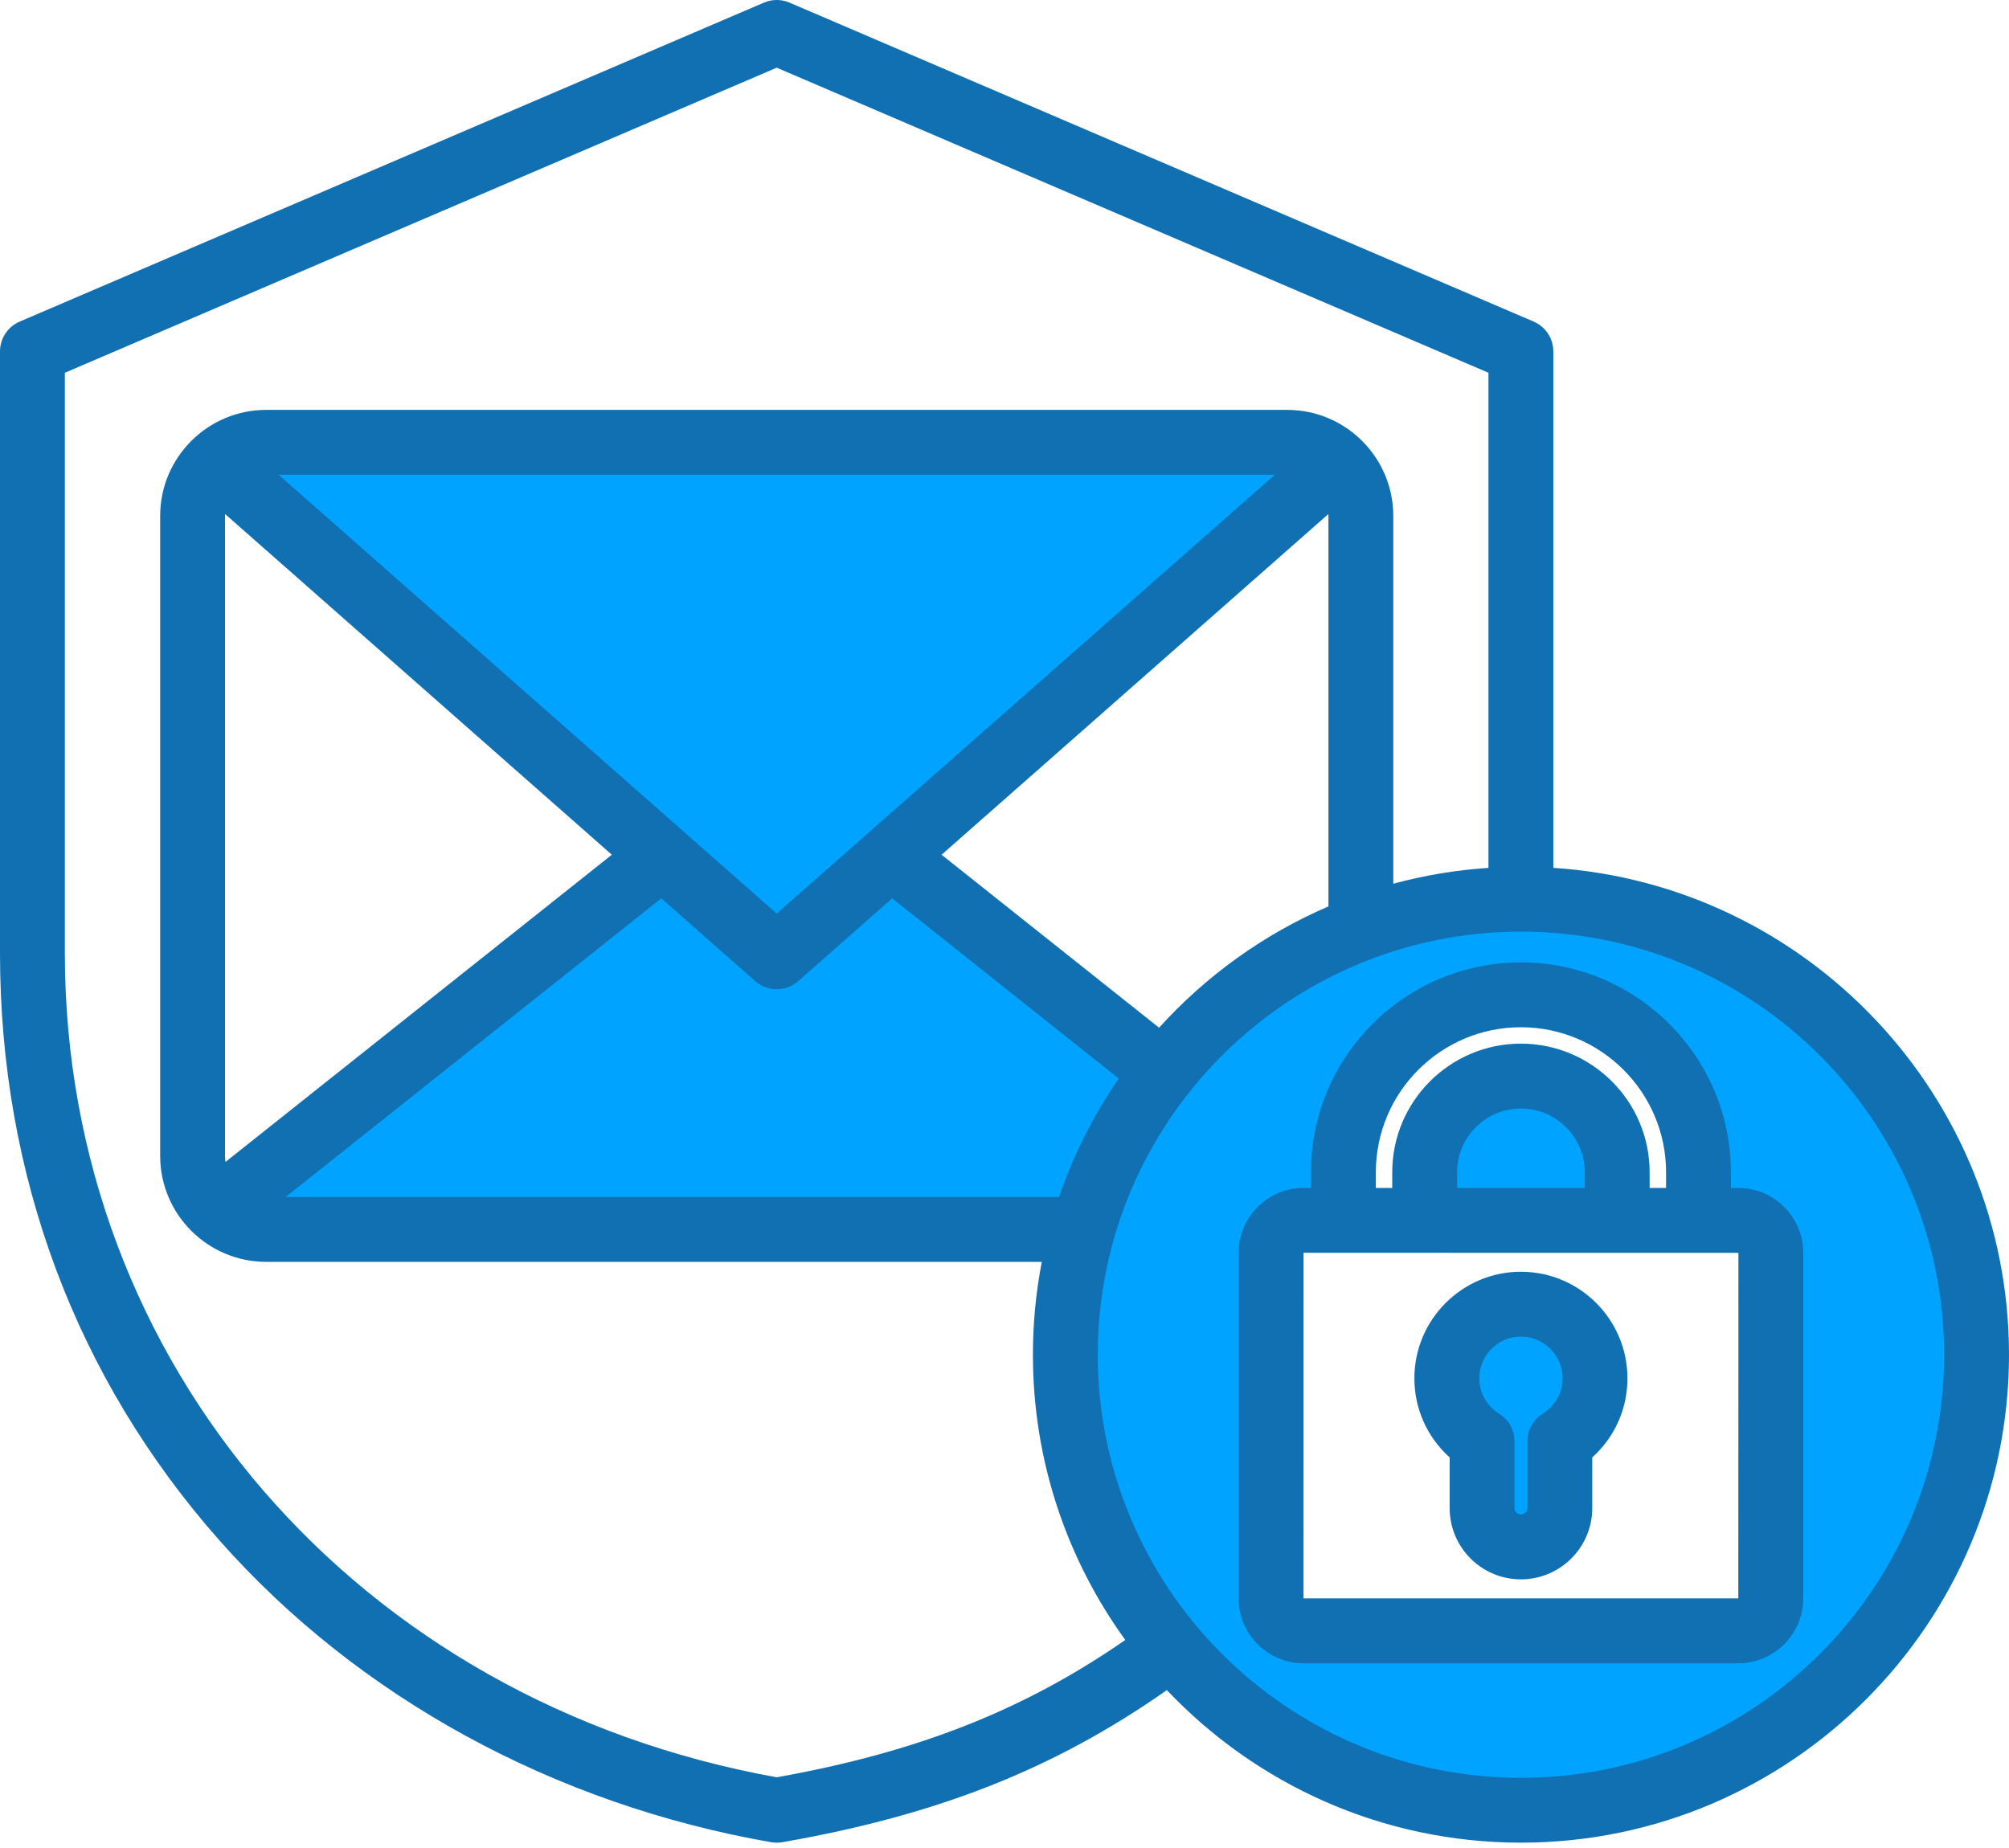
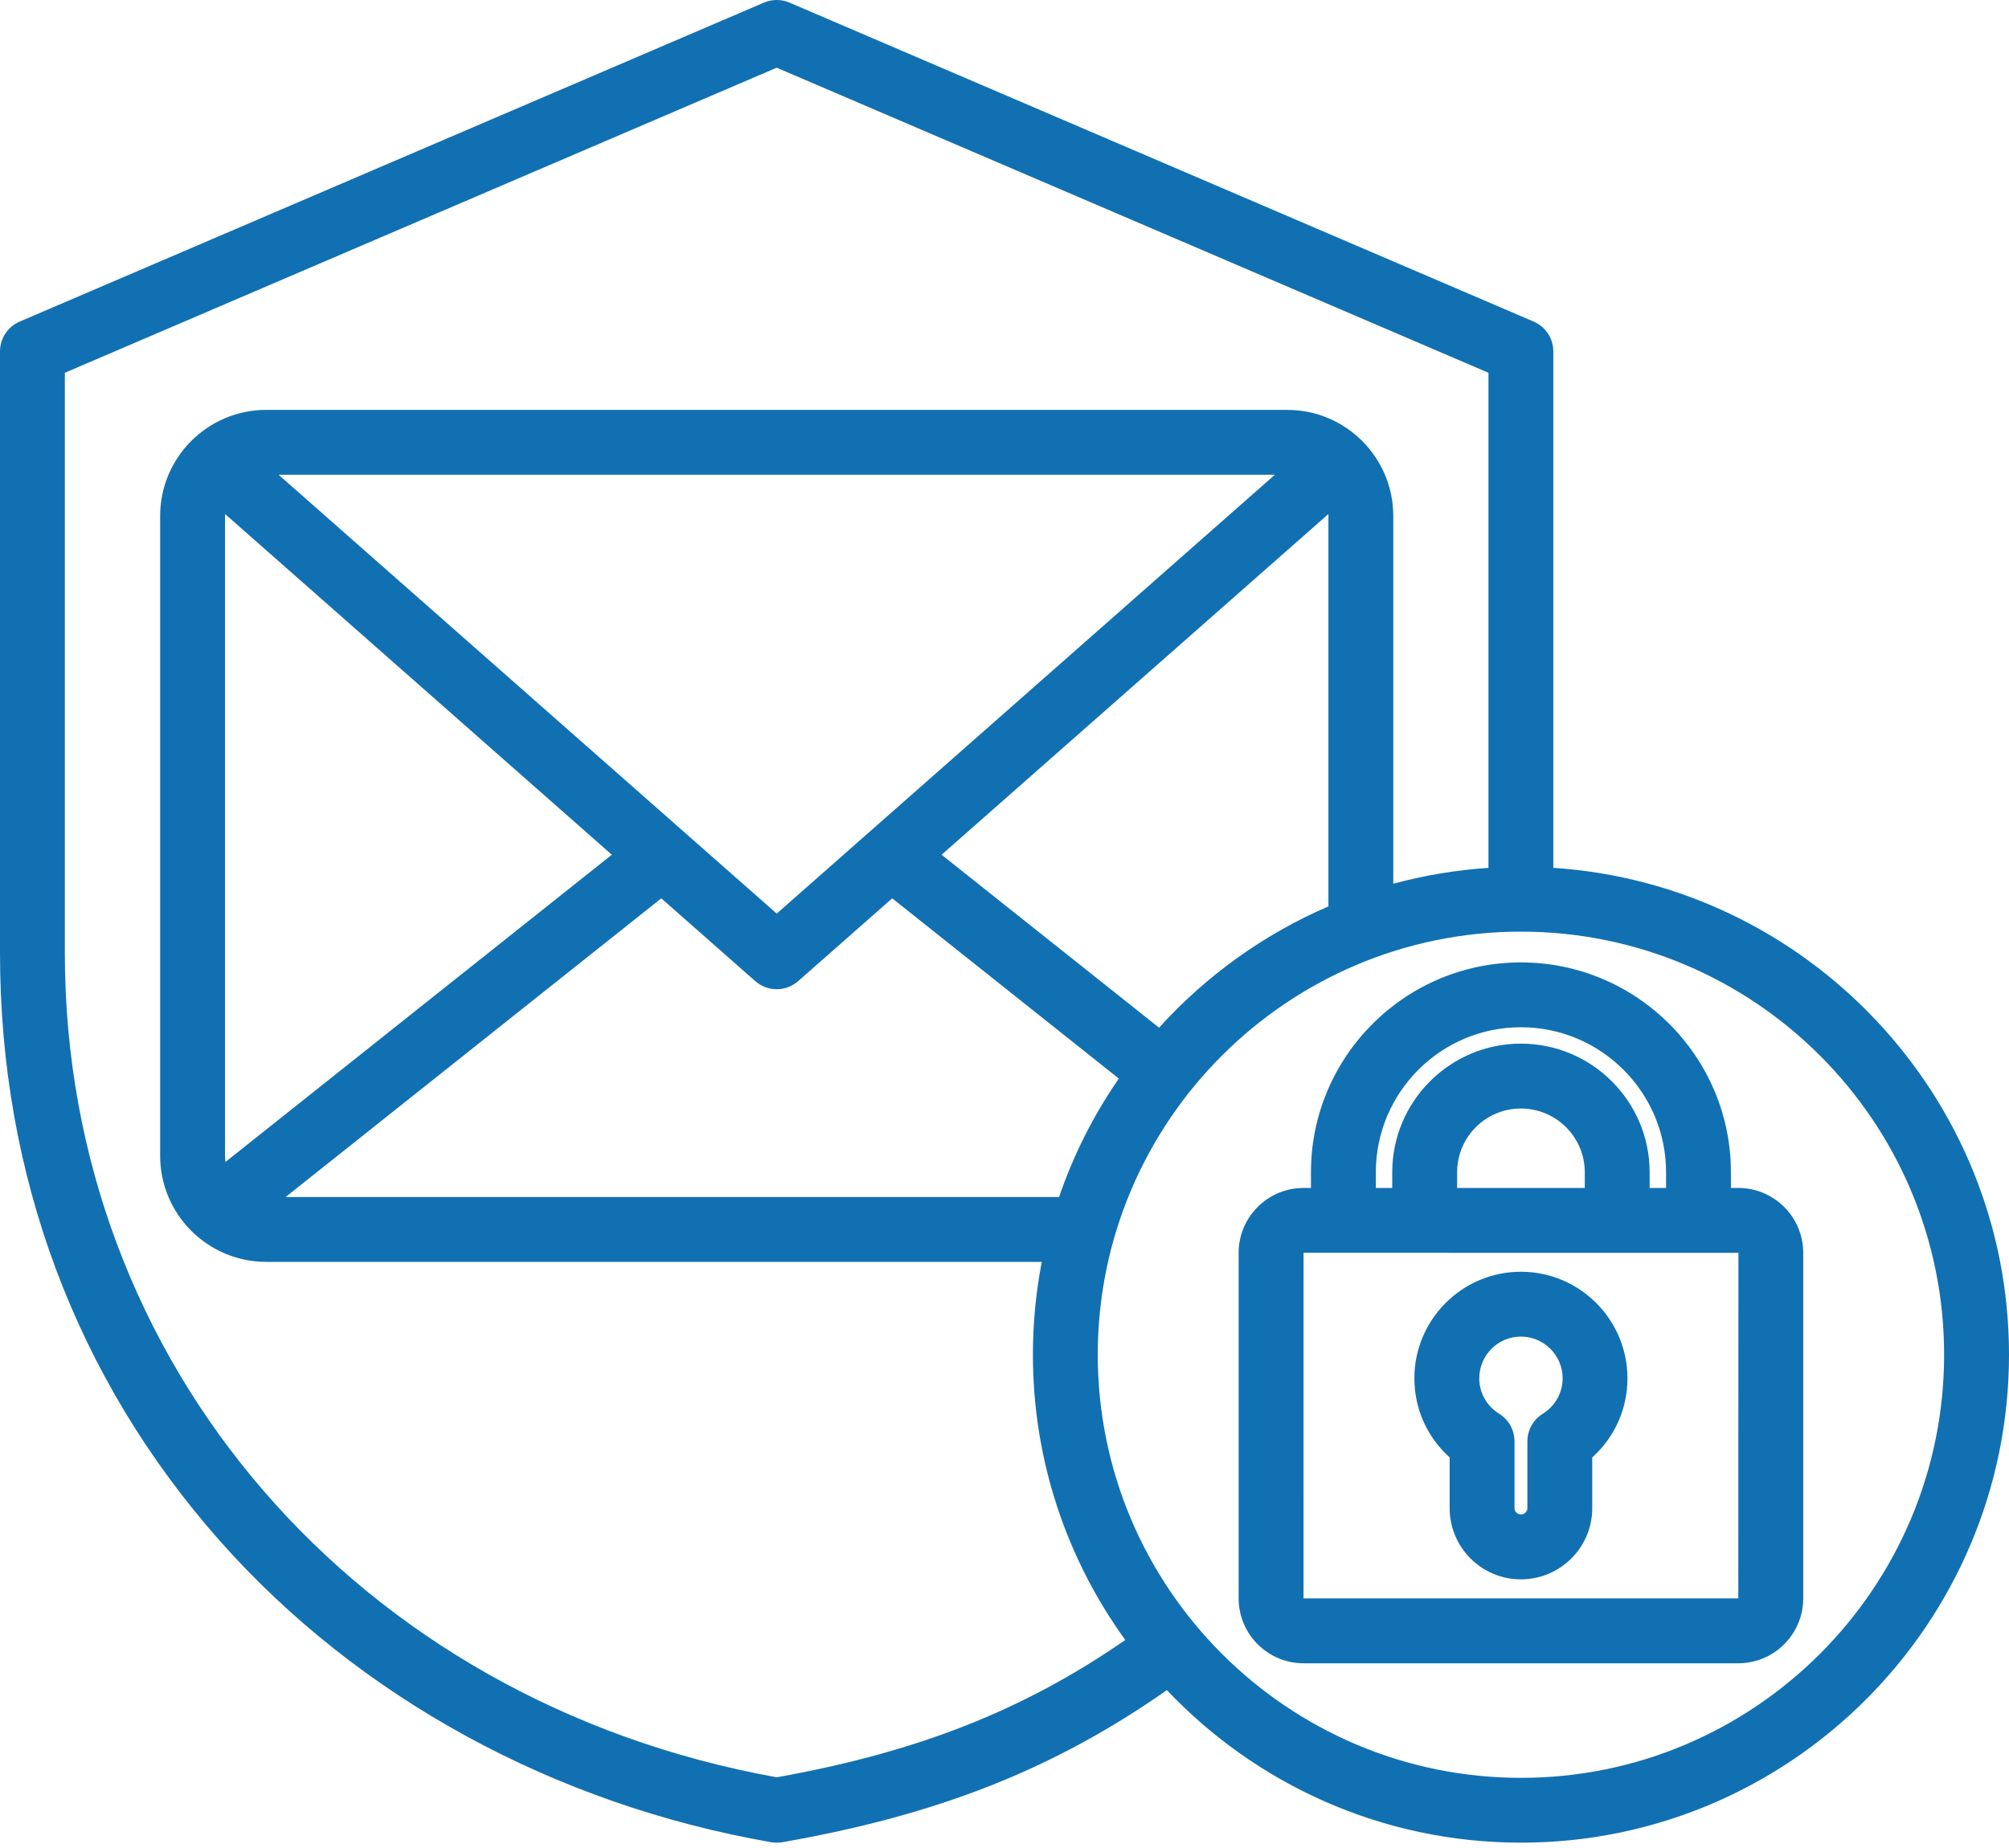
<svg xmlns="http://www.w3.org/2000/svg" width="50" height="46" viewBox="0 0 50 46" fill="none">
-   <path fill-rule="evenodd" clip-rule="evenodd" d="M35.861 29.973V29.18C35.861 28.082 36.753 27.189 37.852 27.189C38.95 27.189 39.845 28.081 39.845 29.18V29.973H35.861ZM39.294 34.309C39.294 34.811 39.035 35.27 38.608 35.534C38.489 35.607 38.417 35.737 38.417 35.877V37.54C38.417 37.849 38.16 38.102 37.852 38.102C37.543 38.102 37.29 37.849 37.29 37.54V35.877C37.29 35.737 37.218 35.607 37.099 35.534C36.672 35.27 36.413 34.811 36.413 34.309C36.413 33.515 37.057 32.866 37.852 32.866C38.647 32.866 39.294 33.514 39.294 34.309ZM37.852 24.359C35.193 24.359 33.03 26.522 33.03 29.18V29.973H32.442C31.774 29.973 31.23 30.518 31.23 31.186V39.786C31.23 40.455 31.774 40.999 32.442 40.999H43.263C43.932 40.999 44.476 40.455 44.476 39.786V31.186C44.476 30.518 43.932 29.973 43.263 29.973H42.676V29.18C42.676 26.521 40.51 24.359 37.852 24.359ZM5.866 11.414H32.795L19.331 23.279L5.866 11.414ZM19.598 24.12C19.524 24.186 19.43 24.221 19.331 24.221C19.232 24.221 19.138 24.185 19.064 24.12L16.471 21.836L5.953 30.199H26.646L26.74 29.926C27.085 28.915 27.57 27.955 28.177 27.076L28.391 26.765L22.191 21.836L19.598 24.12ZM37.854 22.787C31.825 22.787 26.918 27.69 26.918 33.72C26.918 39.751 31.824 44.657 37.854 44.657C43.885 44.657 48.788 39.75 48.788 33.72C48.788 27.691 43.884 22.787 37.854 22.787Z" fill="#00A3FF" />
  <path fill-rule="evenodd" clip-rule="evenodd" d="M37.852 33.27C38.424 33.27 38.891 33.736 38.891 34.309C38.891 34.669 38.705 34.999 38.396 35.191C38.158 35.338 38.014 35.598 38.014 35.877V37.54C38.014 37.626 37.939 37.698 37.852 37.698C37.766 37.698 37.693 37.626 37.693 37.54V35.877C37.693 35.598 37.55 35.338 37.311 35.191C37.001 34.999 36.816 34.669 36.816 34.309C36.816 33.736 37.281 33.27 37.852 33.27ZM36.079 36.277V37.54C36.079 38.518 36.874 39.313 37.852 39.313C38.831 39.313 39.628 38.518 39.628 37.54V36.277C40.184 35.779 40.504 35.071 40.504 34.309C40.504 32.846 39.315 31.656 37.852 31.656C36.391 31.656 35.201 32.846 35.201 34.309C35.201 35.071 35.523 35.779 36.079 36.277ZM43.263 39.787L43.266 31.186L32.443 31.184L32.442 39.786L43.263 39.787ZM39.442 29.57H36.265V29.18C36.265 28.304 36.976 27.593 37.852 27.593C38.728 27.593 39.442 28.304 39.442 29.18V29.57H39.442ZM34.242 29.18V29.57H34.65V29.18C34.65 27.414 36.087 25.978 37.852 25.978C39.619 25.978 41.056 27.414 41.056 29.18V29.57H41.465V29.18C41.465 27.189 39.844 25.57 37.852 25.57C35.861 25.57 34.242 27.189 34.242 29.18ZM43.263 29.57H43.079V29.18C43.079 26.299 40.734 23.956 37.852 23.956C34.971 23.956 32.627 26.299 32.627 29.18V29.57H32.443C31.552 29.57 30.827 30.295 30.827 31.186V39.786C30.827 40.677 31.552 41.402 32.443 41.402H43.263C44.154 41.402 44.879 40.677 44.879 39.786V31.186C44.879 30.295 44.154 29.57 43.263 29.57ZM37.855 44.254C43.662 44.254 48.385 39.528 48.385 33.72C48.385 27.913 43.662 23.19 37.855 23.19C32.046 23.19 27.321 27.913 27.321 33.72C27.321 39.528 32.046 44.254 37.855 44.254ZM28.847 25.581L23.434 21.276L33.06 12.796C33.06 12.812 33.062 12.827 33.062 12.842V22.562C31.447 23.257 30.012 24.294 28.847 25.581ZM15.227 21.276L5.613 28.922C5.605 28.872 5.6 28.822 5.6 28.771V12.842C5.6 12.827 5.602 12.812 5.603 12.796L15.227 21.276ZM19.331 22.741L31.728 11.818H6.934L19.331 22.741ZM26.358 29.796H7.108L16.458 22.361L18.797 24.422C18.95 24.556 19.14 24.624 19.331 24.624C19.521 24.624 19.712 24.556 19.865 24.422L22.205 22.361L27.845 26.847C27.223 27.749 26.719 28.74 26.358 29.796ZM19.331 44.24C22.823 43.616 25.471 42.577 28.006 40.822C26.56 38.824 25.707 36.37 25.707 33.72C25.707 32.93 25.784 32.158 25.928 31.41H6.625C5.17 31.41 3.986 30.226 3.986 28.771V12.842C3.986 11.387 5.17 10.203 6.625 10.203H32.037C33.492 10.203 34.676 11.387 34.676 12.842V21.998C35.439 21.791 36.231 21.657 37.045 21.603V9.279L19.331 1.685L1.614 9.279V23.722C1.614 33.94 8.892 42.358 19.331 44.24ZM38.659 21.602V8.747C38.659 8.425 38.467 8.133 38.17 8.005L19.649 0.065C19.445 -0.022 19.216 -0.022 19.013 0.065L0.49 8.005C0.193 8.132 0 8.425 0 8.747V23.722C0 29.251 1.892 34.31 5.47 38.353C8.919 42.25 13.792 44.914 19.193 45.856C19.238 45.864 19.285 45.867 19.331 45.867C19.377 45.867 19.424 45.864 19.47 45.856C23.329 45.182 26.235 44.038 29.041 42.07C31.256 44.408 34.388 45.867 37.855 45.867C44.552 45.867 50 40.418 50 33.72C50 27.293 44.982 22.018 38.659 21.602Z" fill="#1170B2" />
</svg>